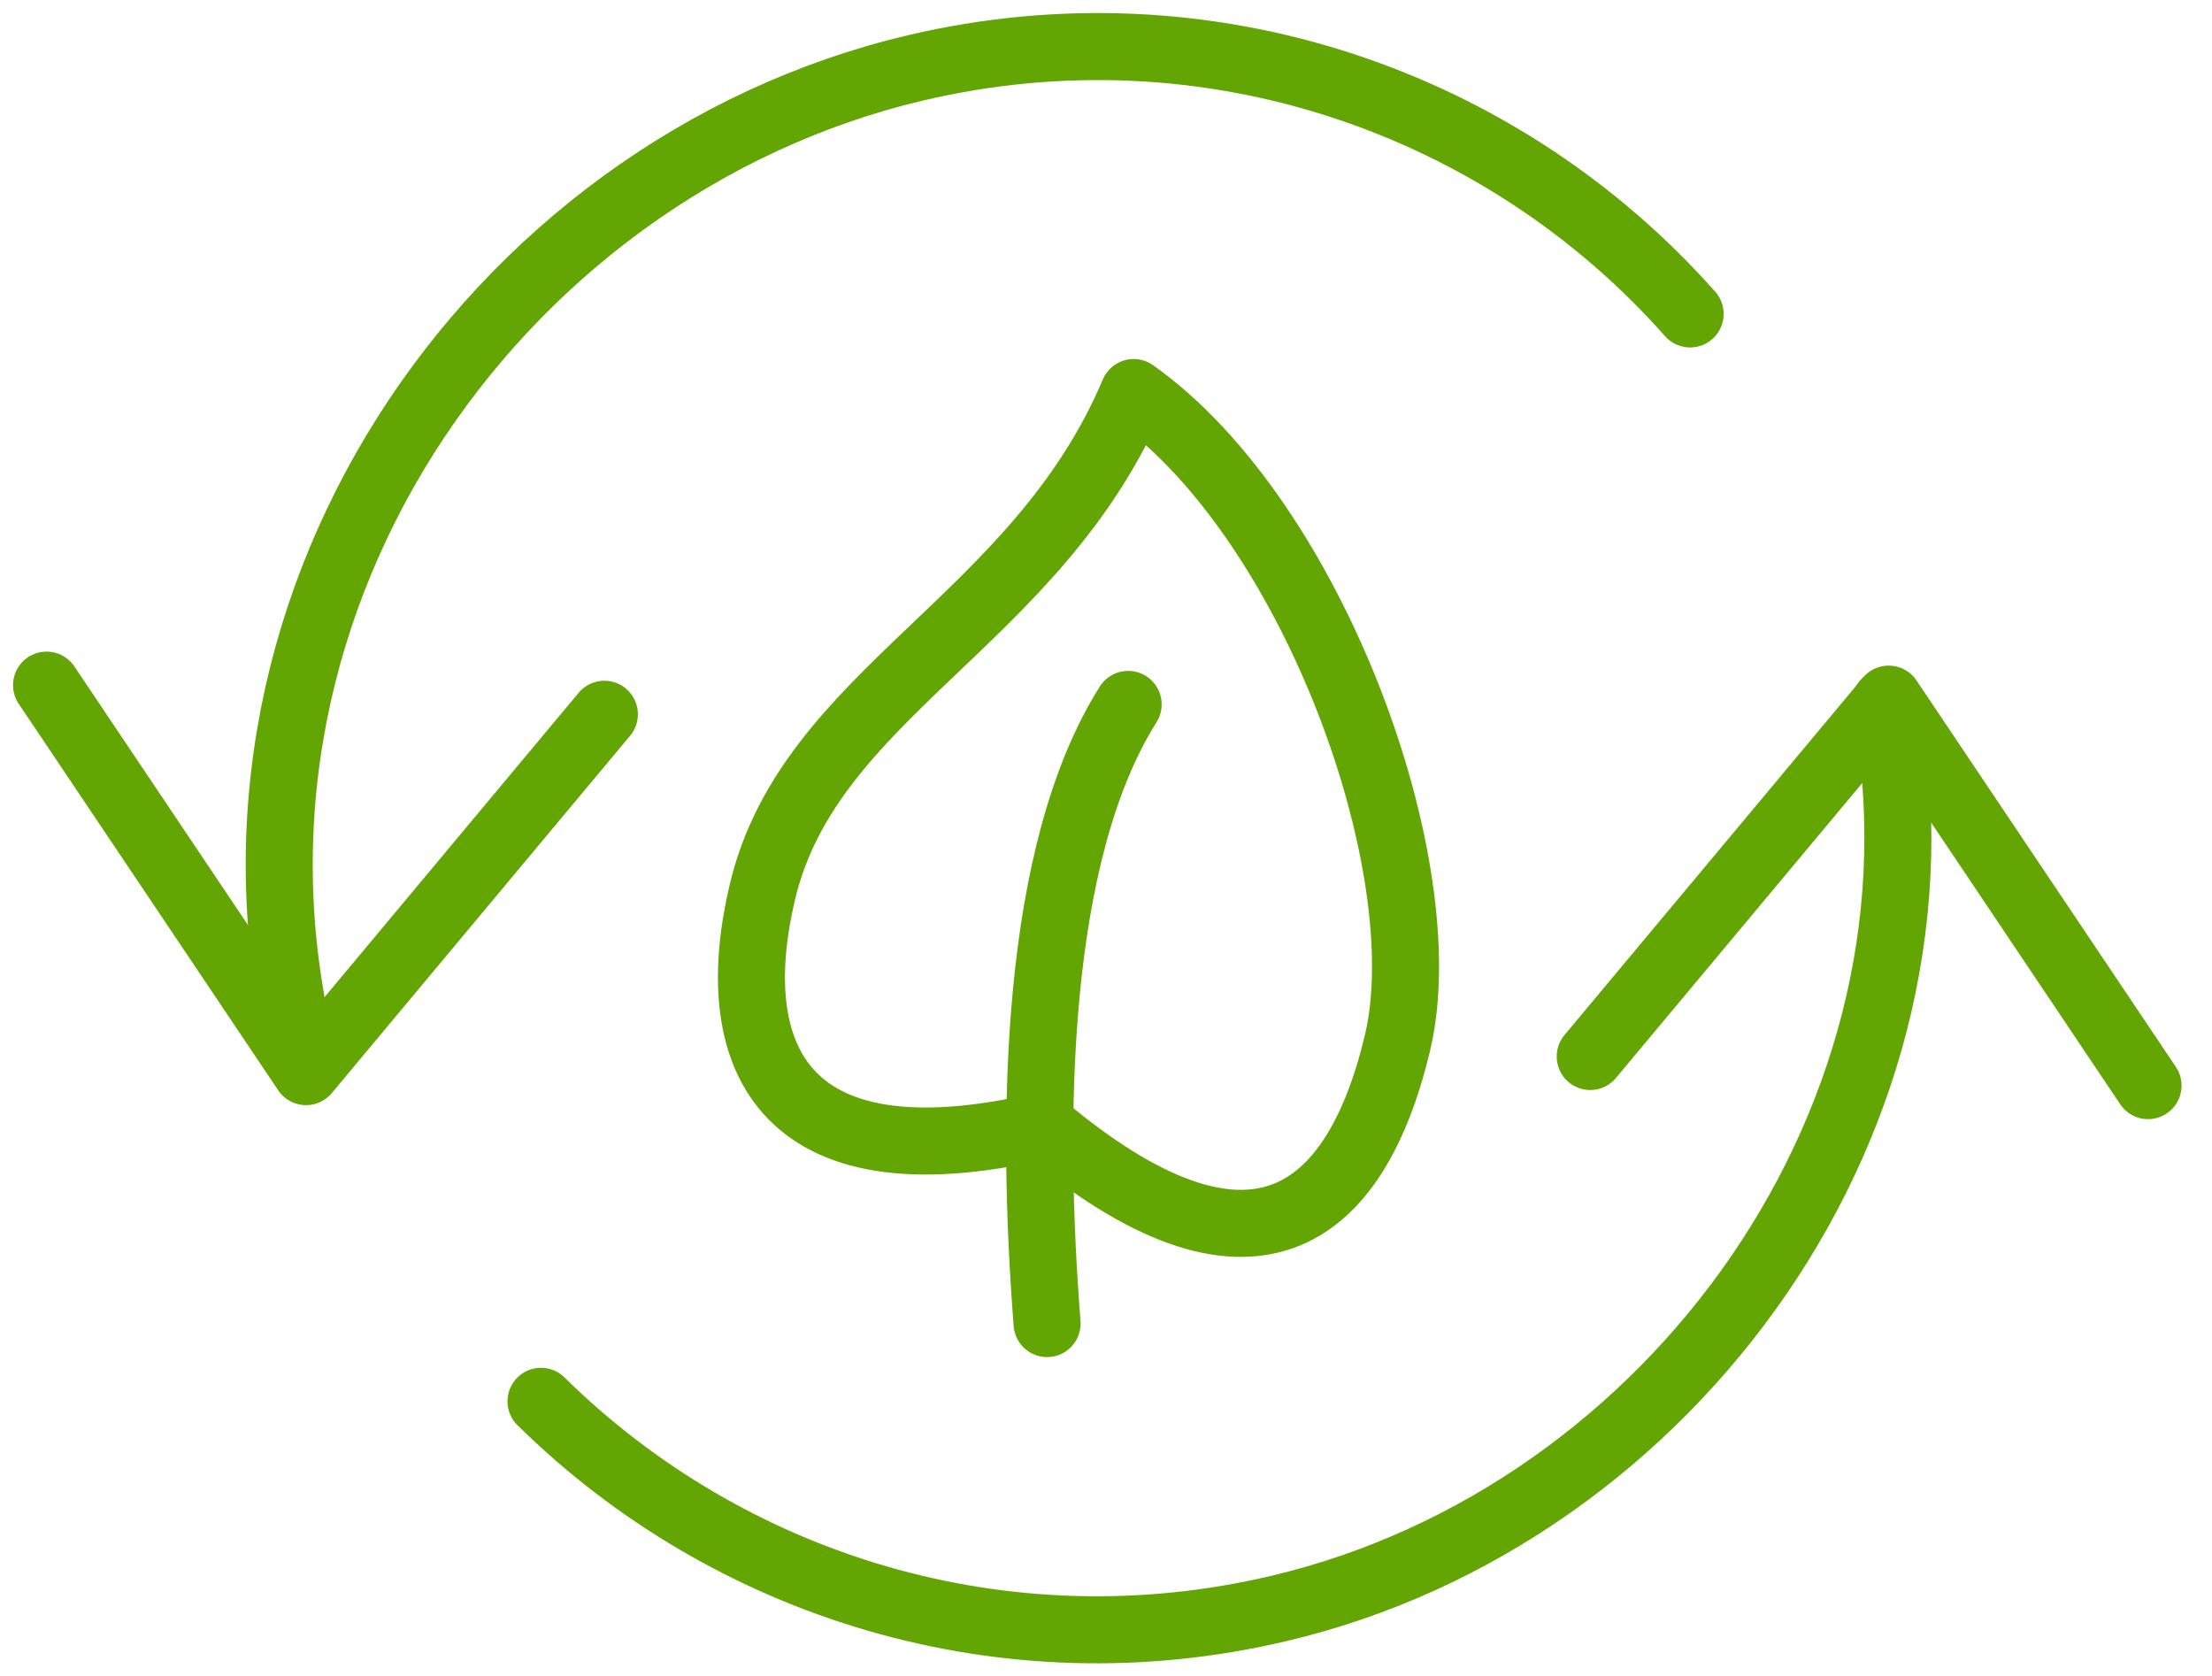
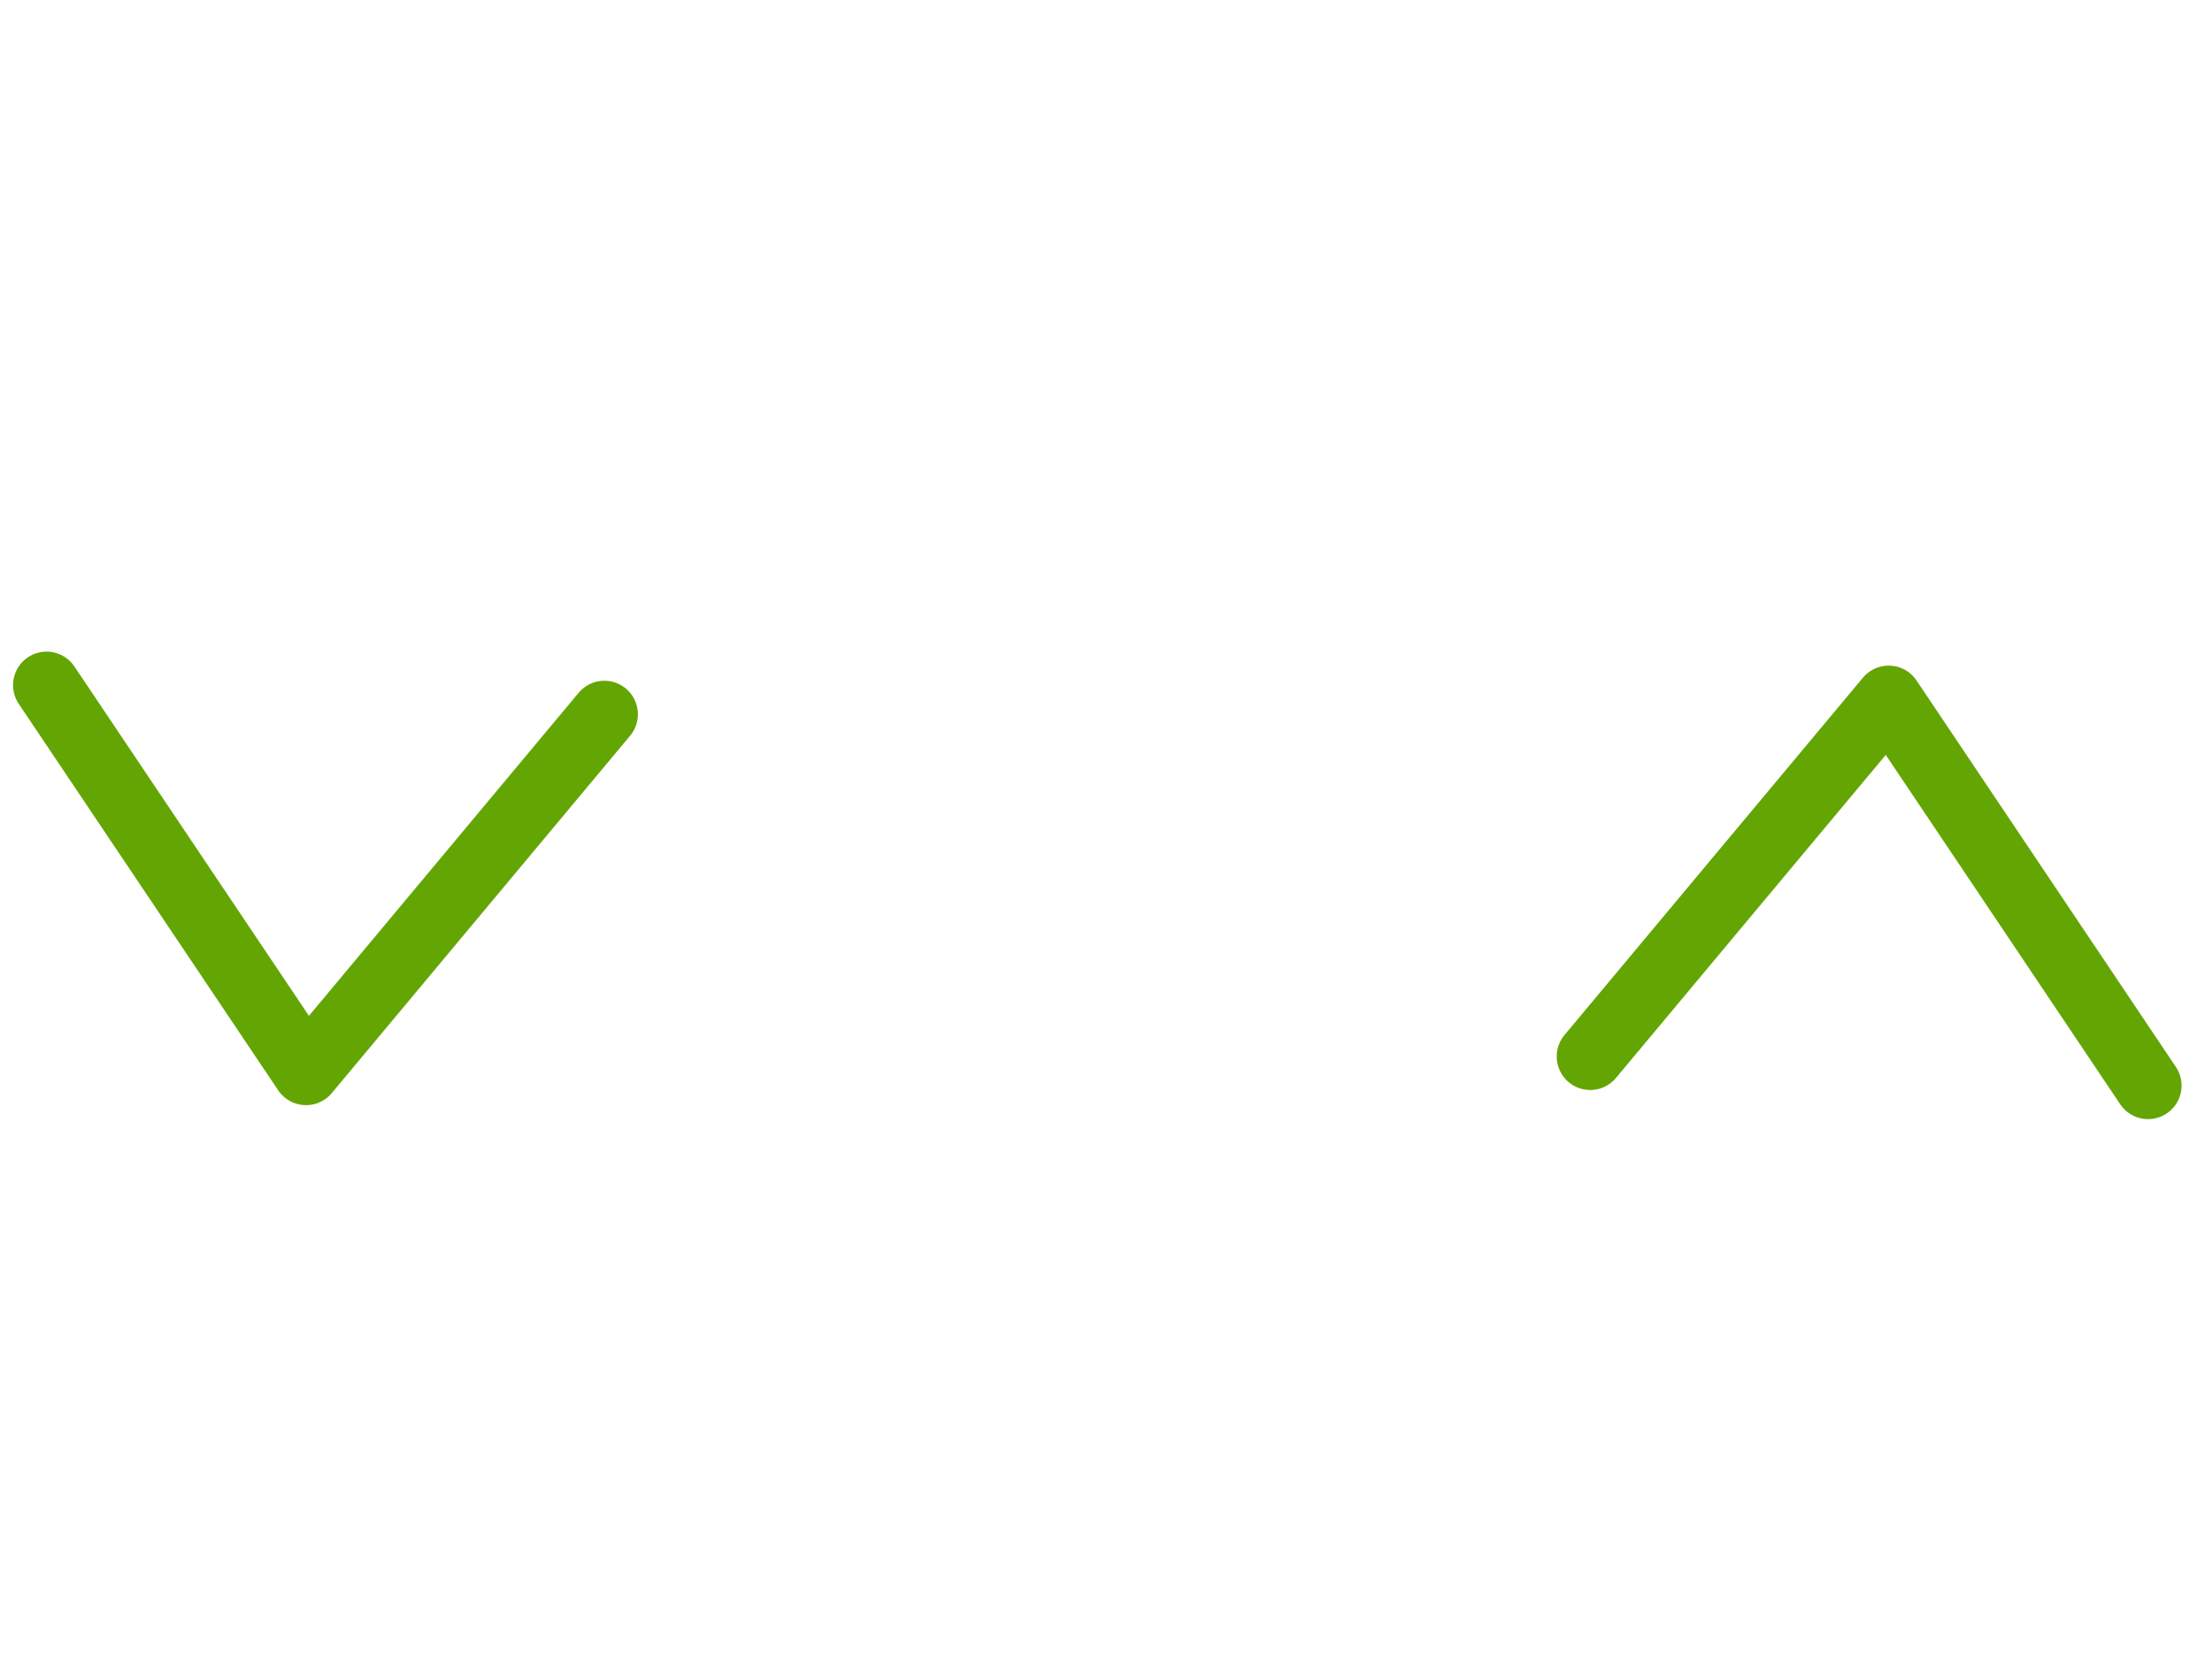
<svg xmlns="http://www.w3.org/2000/svg" width="66px" height="50px" viewBox="0 0 66 50" version="1.1">
  <title>ahorro-energetico</title>
  <desc>Created with Sketch.</desc>
  <defs />
  <g id="Iconos-Globales" stroke="none" stroke-width="1" fill="none" fill-rule="evenodd" stroke-linecap="round" stroke-linejoin="round">
    <g id="Artboard" transform="translate(-1170, -1200)" stroke="#63A604" stroke-width="2">
      <g id="Group-20" transform="translate(106, 730)">
        <g id="ahorro-energetico" transform="translate(1065, 471)">
-           <path d="M21.754,25.586 C20.621,30.319 22.14,34.441 30.093,32.588 C36.346,37.841 39.446,35.352 40.696,30.119 C41.948,24.886 38.179,14.497 32.826,10.711 C29.943,17.53 23.173,19.663 21.754,25.586 L21.754,25.586 Z" id="Stroke-2967" />
-           <path d="M30.242,38.487 C29.764,32.356 29.85,24.476 32.661,20.015" id="Stroke-2968" />
          <polyline id="Stroke-2969" points="0.389 19.44 8.131 30.971 17.033 20.309" />
          <polyline id="Stroke-2970" points="63.092 31.388 55.353 19.858 46.448 30.519" />
-           <path d="M55.25,19.962 C57.569,32.207 48.936,44.207 37.169,46.984 C28.964,48.926 20.736,46.321 15.142,40.807" id="Stroke-2971" />
-           <path d="M8.143,30.897 C4.493,17.336 13.615,4.027 26.304,1.028 C35.071,-1.045 43.849,2.064 49.429,8.366" id="Stroke-2972" />
        </g>
      </g>
    </g>
  </g>
</svg>